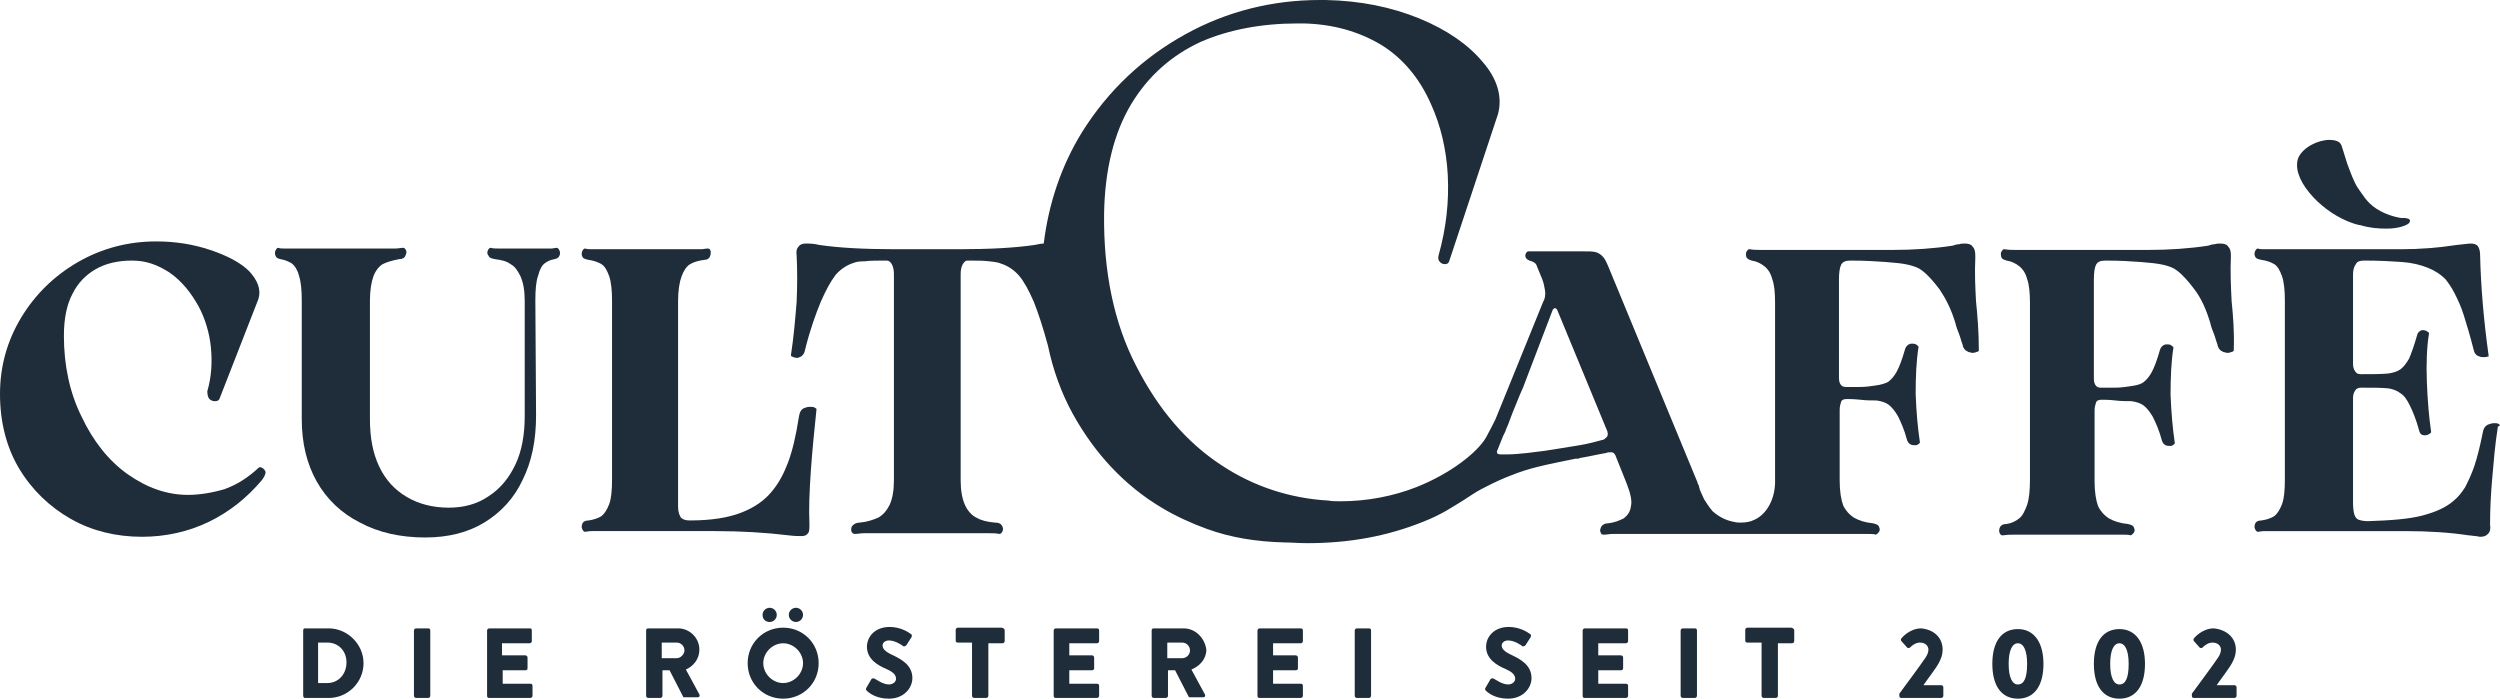
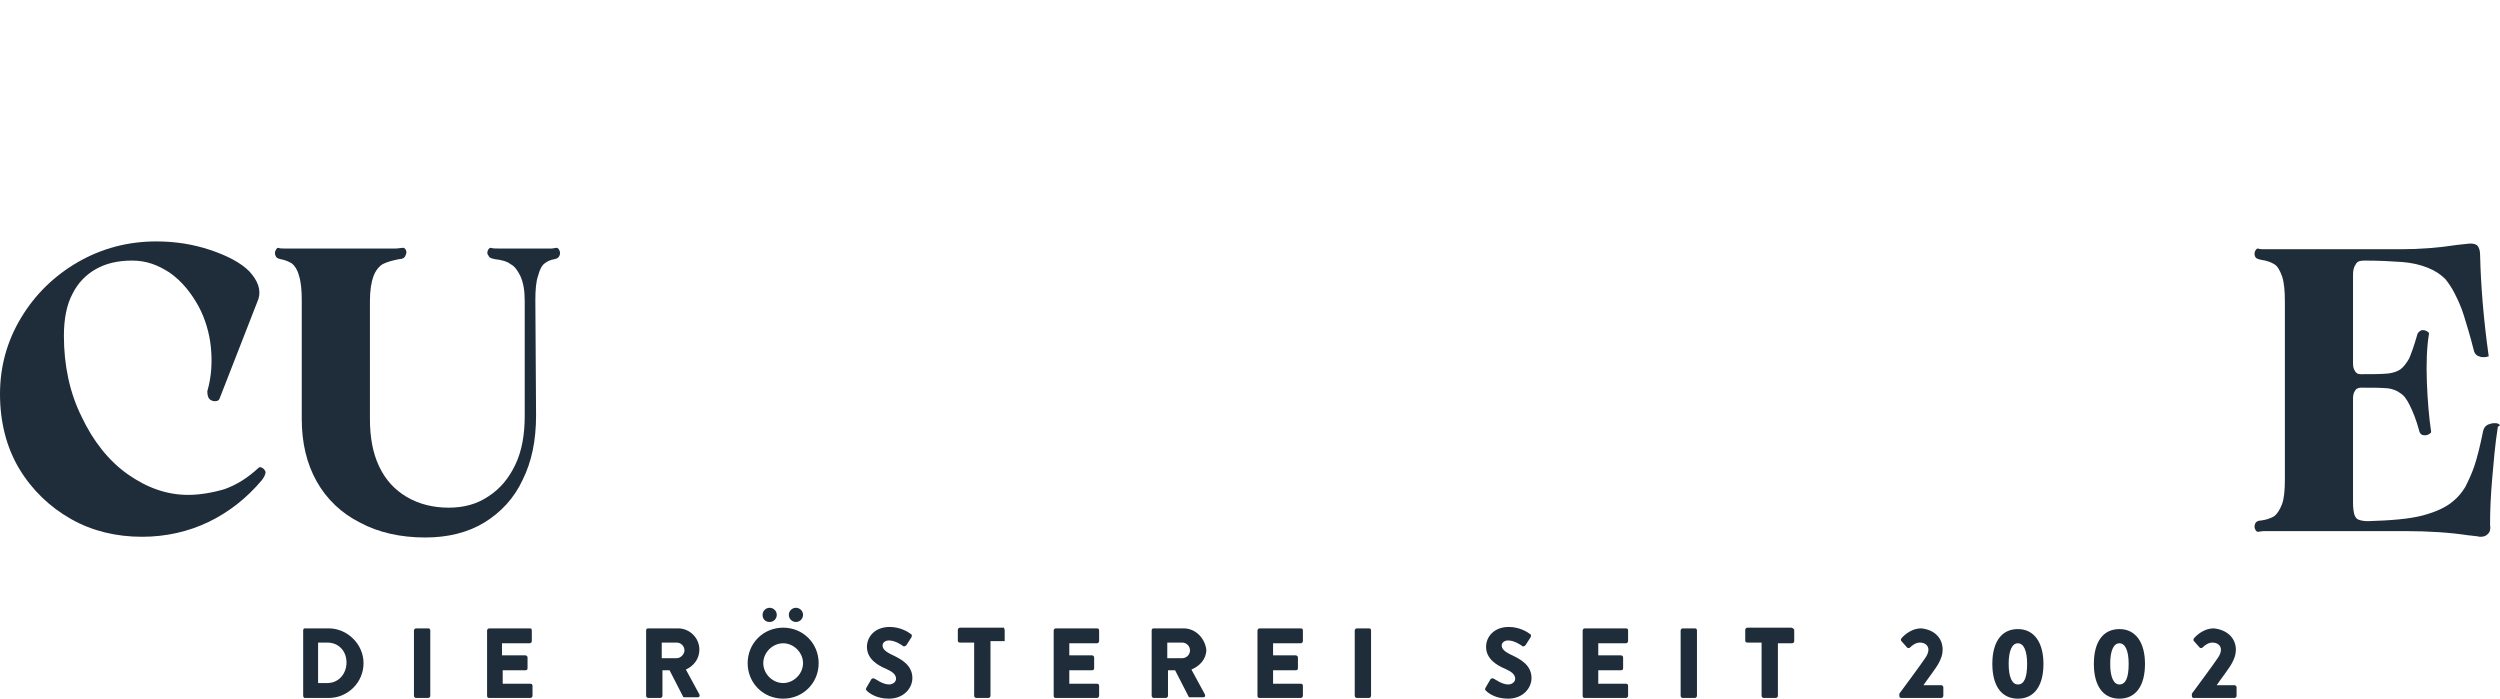
<svg xmlns="http://www.w3.org/2000/svg" version="1.1" id="Ebene_1" x="0px" y="0px" viewBox="0 0 352.1 98.4" style="enable-background:new 0 0 352.1 98.4;" xml:space="preserve">
  <style type="text/css">
	.st0{fill:#1F2D3A;}
</style>
  <g>
    <path class="st0" d="M78.4,34.9L78.4,34.9L78.4,34.9c-0.2,0-0.5,0.1-0.7,0.1c-0.2,0-0.5,0-0.8,0c-0.2,0-0.4,0-0.6,0   c-0.2,0-0.4,0-0.6,0h-2.4c-0.3,0-0.6,0-0.8,0c-0.3,0-0.6,0-1,0c-0.5,0-0.9,0-1.3,0c-0.4,0-0.8,0-1.1-0.1h0h0   c-0.1,0-0.3,0.1-0.4,0.4c-0.1,0.2-0.1,0.5,0.1,0.7c0.1,0.3,0.4,0.4,0.9,0.5c0.9,0.1,1.7,0.3,2.2,0.7c0.6,0.3,1,0.9,1.4,1.7   c0.4,0.9,0.6,2,0.6,3.5v16.2c0,2.6-0.4,4.9-1.3,6.8c-0.9,1.9-2.1,3.4-3.8,4.5c-1.6,1.1-3.5,1.6-5.6,1.6c-2.2,0-4.2-0.5-5.9-1.5   c-1.7-1-3-2.4-3.9-4.3c-0.9-1.9-1.3-4.1-1.3-6.7V42.4c0-1.5,0.2-2.7,0.5-3.5c0.3-0.8,0.8-1.4,1.3-1.7c0.6-0.3,1.3-0.5,2.3-0.7   c0.5,0,0.8-0.2,0.9-0.5c0.1-0.2,0.2-0.5,0.1-0.7c-0.1-0.3-0.3-0.4-0.4-0.4h0c-0.3,0-0.7,0.1-1.1,0.1c-0.4,0-0.8,0-1.3,0   c-0.3,0-0.6,0-0.9,0c-0.3,0-0.5,0-0.9,0H42.2c-0.2,0-0.4,0-0.6,0c-0.2,0-0.5,0-0.7,0c-0.3,0-0.6,0-0.9,0c-0.3,0-0.6,0-0.8-0.1h0h0   c-0.2,0-0.3,0.2-0.4,0.4c-0.1,0.2-0.1,0.5,0,0.7c0.1,0.3,0.3,0.4,0.7,0.5c0.6,0.1,1.1,0.3,1.6,0.6c0.4,0.3,0.8,0.9,1,1.7   c0.3,0.9,0.4,2.1,0.4,3.5v16.7c0,3.4,0.7,6.3,2.1,8.8c1.4,2.5,3.5,4.5,6.1,5.8c2.6,1.4,5.7,2.1,9.2,2.1c3.2,0,6-0.7,8.3-2.1   c2.3-1.4,4.2-3.4,5.4-6c1.3-2.6,1.9-5.6,1.9-9.1l-0.1-16.2c0-1.5,0.1-2.7,0.4-3.5c0.2-0.8,0.5-1.4,0.9-1.7c0.4-0.3,0.8-0.5,1.4-0.6   c0.5-0.1,0.6-0.3,0.7-0.5c0.1-0.2,0.1-0.5,0-0.7C78.7,35,78.5,34.9,78.4,34.9L78.4,34.9z" />
-     <path class="st0" d="M114.3,57.3c-0.1,0-0.2,0-0.3,0c-0.3,0-0.5,0.1-0.8,0.2c-0.4,0.2-0.6,0.6-0.7,1.3c-0.4,2.6-0.9,4.7-1.5,6.3   c-0.6,1.6-1.3,2.9-2.2,4c-1.1,1.4-2.6,2.4-4.4,3.1c-1.8,0.7-4.2,1.1-7.2,1.1c-0.6,0-1-0.1-1.3-0.4c-0.2-0.3-0.4-0.8-0.4-1.5v-29   c0-1.5,0.2-2.7,0.5-3.5c0.3-0.8,0.7-1.4,1.2-1.7c0.5-0.3,1.2-0.5,2-0.6c0.4,0,0.7-0.2,0.8-0.5c0.1-0.2,0.1-0.5,0.1-0.7   c-0.1-0.4-0.3-0.4-0.5-0.4h0c-0.2,0-0.5,0.1-0.9,0.1c-0.3,0-0.7,0-1.1,0c-0.3,0-0.5,0-0.9,0c-0.2,0-0.5,0-0.8,0H85.8   c-0.2,0-0.4,0-0.7,0c-0.3,0-0.5,0-0.8,0c-0.4,0-0.7,0-1,0c-0.4,0-0.6,0-0.9-0.1h0h0c-0.1,0-0.3,0.1-0.4,0.4c-0.1,0.2-0.1,0.5,0,0.7   c0.1,0.3,0.4,0.4,0.9,0.5c0.7,0.1,1.3,0.3,1.8,0.6c0.5,0.3,0.8,0.9,1.1,1.7c0.3,0.9,0.4,2.1,0.4,3.5v25.1c0,1.5-0.1,2.7-0.4,3.5   c-0.3,0.8-0.7,1.4-1.1,1.7c-0.5,0.3-1.1,0.5-1.8,0.6c-0.5,0-0.8,0.2-0.9,0.5c-0.1,0.3-0.1,0.5,0,0.7c0.1,0.3,0.3,0.4,0.4,0.4h0   c0.2,0,0.5-0.1,0.9-0.1c0.3,0,0.6,0,1,0c0.3,0,0.6,0,0.8,0c0.3,0,0.5,0,0.7,0h14.9c3.6,0,7.1,0.2,10.4,0.6c0.8,0.1,1.3,0.1,1.7,0.1   h0.1c0.4,0,0.7-0.1,0.9-0.4c0.2-0.2,0.2-0.7,0.2-1.3c-0.1-2.1,0-4.6,0.2-7.5c0.2-2.9,0.5-5.8,0.8-8.7l0,0l0,0   C114.9,57.5,114.7,57.3,114.3,57.3L114.3,57.3z" />
-     <path class="st0" d="M330.5,31.1c0.7,0.3,1.3,0.5,1.8,0.6l0.1,0c1.3,0.4,2.5,0.5,3.7,0.5c1.6,0,2.7-0.4,3.1-0.7   c0.1-0.1,0.3-0.3,0.2-0.5c-0.1-0.2-0.2-0.2-0.7-0.3c-0.1,0-0.2,0-0.3,0c-0.1,0-0.2,0-0.2,0c0,0-1.8-0.2-3.5-1.3   c-1.4-0.9-2-2.1-2.6-2.9c-0.6-0.9-1-2.1-1.5-3.4c-0.2-0.7-0.4-1.2-0.5-1.6c-0.3-0.9-0.3-1.2-0.7-1.5c-0.3-0.2-0.8-0.3-1.3-0.3   c-1.6,0-3.7,1-4.4,2.5c-0.5,1.3,0,3.1,1.6,5C326.6,28.8,328.6,30.3,330.5,31.1z" />
    <path class="st0" d="M37.1,66L37.1,66c-0.2-0.1-0.3-0.2-0.4-0.2c-0.1,0-0.2,0-0.3,0.1l0,0l0,0c-1.5,1.4-3.1,2.4-4.8,3   c-1.7,0.5-3.5,0.8-5.1,0.8c-3,0-5.8-1-8.5-2.9c-2.7-1.9-4.9-4.7-6.5-8.1c-1.7-3.4-2.5-7.3-2.5-11.4c0-2.4,0.4-4.4,1.2-5.9   c0.8-1.6,1.9-2.7,3.3-3.5c1.4-0.8,3.1-1.2,5.1-1.2s3.6,0.6,5.3,1.7c1.7,1.2,3,2.8,4.1,4.8c0.9,1.7,1.5,3.7,1.7,5.7   c0.2,2.1,0.1,4.1-0.5,6.2v0l0,0c0,0.5,0.1,0.9,0.3,1.1c0.2,0.2,0.5,0.3,0.7,0.3c0,0,0.1,0,0.1,0c0.3,0,0.5-0.1,0.6-0.3l0,0l0,0   l5.5-14.1c0.4-1.3-0.1-2.6-1.3-3.9c-1.2-1.2-3.1-2.2-5.5-3c-2.4-0.8-4.9-1.2-7.6-1.2c-4,0-7.7,1-11,2.9s-6,4.5-8,7.8   c-2,3.3-3,6.9-3,10.8s0.9,7.5,2.7,10.5c1.8,3,4.3,5.4,7.3,7.1c3,1.7,6.4,2.5,10,2.5c3.3,0,6.5-0.7,9.4-2.1c2.9-1.4,5.4-3.4,7.5-5.9   c0.3-0.4,0.5-0.8,0.5-1.1C37.4,66.4,37.3,66.2,37.1,66L37.1,66L37.1,66z" />
-     <path class="st0" d="M278.3,42.4c-0.1-1.9-0.2-3.9-0.1-6l0,0V36c0-0.6-0.1-1-0.4-1.3c-0.2-0.3-0.6-0.4-1.1-0.4   c-0.2,0-0.5,0-0.8,0.1c-0.3,0-0.6,0.1-0.9,0.2c-2.6,0.4-5.5,0.6-8.5,0.6h-16.8c-0.3,0-0.6,0-0.8,0c-0.3,0-0.5,0-0.8,0   c-0.6,0-1.1,0-1.7-0.1l-0.1,0l0,0c-0.2,0.1-0.3,0.3-0.4,0.5c0,0.2,0,0.5,0.1,0.7c0.1,0.1,0.3,0.3,0.7,0.4c0.7,0.1,1.3,0.4,1.8,0.8   c0.5,0.4,0.9,1,1.1,1.8c0.3,0.8,0.4,1.9,0.4,3.4v24.8c0.1,2.6-1.1,4.9-2.9,5.7c-0.6,0.3-1.2,0.4-2,0.4c-0.2,0-0.5,0-0.9-0.1   c-1.1-0.2-2.1-0.7-3-1.5c-0.6-0.7-1-1.4-1.2-1.7c-0.2-0.5-0.6-1.2-0.7-1.7l0-0.1c-0.1-0.2-0.1-0.3-0.2-0.4l0-0.1l-12.6-30.5   c-0.3-0.7-0.5-1.1-0.8-1.4c-0.3-0.3-0.6-0.5-1-0.6c-0.4-0.1-1-0.1-1.7-0.1h-7.7c-0.2,0-0.3,0.1-0.4,0.3c-0.1,0.2-0.1,0.4,0,0.6   c0.1,0.2,0.3,0.3,0.5,0.4h0l0,0c0.4,0.1,0.6,0.2,0.7,0.3l0,0l0,0c0.2,0.1,0.3,0.3,0.4,0.6l0.7,1.7c0.2,0.5,0.3,1,0.4,1.6   c0.1,0.6,0,1.2-0.3,1.7l-5.6,13.8l0,0l-1.1,2.7c-0.2,0.4-0.8,1.6-1.3,2.5c-1.2,2.1-5,5.1-9.8,7c-3.3,1.3-7,2-10.7,2   c-0.6,0-1.2,0-1.7-0.1c-5.4-0.3-10.6-2-15.1-5c-4.9-3.2-8.9-7.9-12-14c-3.1-6-4.6-13.2-4.5-21.4c0.1-6.2,1.4-11.4,3.8-15.4   c2.4-4,5.7-6.9,9.8-8.8c3.9-1.7,8.5-2.6,13.7-2.6c0.3,0,0.6,0,0.8,0c4.1,0.1,7.7,1.1,10.9,3c3.1,1.9,5.5,4.8,7.1,8.5   c1.3,2.9,2.1,6.2,2.3,9.8c0.2,3.7-0.2,7.5-1.3,11.4c-0.1,0.4,0,0.7,0.2,0.9c0.2,0.2,0.4,0.3,0.7,0.3c0.3,0,0.5-0.1,0.6-0.4L211,16   c0.6-2.4-0.1-4.9-2.2-7.3c-2-2.4-5-4.5-8.9-6.1c-3.9-1.6-8.3-2.5-13.2-2.6c-0.3,0-0.5,0-0.8,0c-6.7,0-13.1,1.6-18.9,4.8   c-6,3.3-10.9,7.9-14.6,13.8c-2.9,4.7-4.7,10-5.4,15.7c-0.3,0-0.8,0.1-1.3,0.2c-2.7,0.4-6.3,0.6-10.6,0.6H126   c-4.3,0-7.9-0.2-10.6-0.6c-0.8-0.2-1.5-0.2-1.9-0.2c-0.4,0-0.8,0.1-1,0.4c-0.3,0.3-0.4,0.7-0.3,1.3c0.1,2,0.1,4.2,0,6.5   c-0.2,2.4-0.4,4.9-0.8,7.5l0,0.1l0.1,0.1c0.2,0.1,0.5,0.2,0.7,0.2c0.1,0,0.3,0,0.4-0.1c0.4-0.1,0.7-0.5,0.8-1.1   c0.7-2.8,1.5-5,2.2-6.7c0.7-1.6,1.4-2.9,2.1-3.8c0.7-0.8,1.6-1.4,2.6-1.7h0l0,0c0.2-0.1,0.7-0.2,1.5-0.2c0.7-0.1,1.8-0.1,3.1-0.1   c0.3,0,0.5,0.2,0.7,0.5c0.2,0.4,0.3,0.8,0.3,1.4v29c0,1.5-0.2,2.6-0.6,3.5c-0.4,0.8-0.9,1.4-1.6,1.8c-0.7,0.3-1.5,0.6-2.6,0.7   c-0.5,0-0.8,0.2-1,0.4c-0.3,0.3-0.2,0.6-0.2,0.8c0.1,0.3,0.3,0.4,0.5,0.4c0.4,0,0.8-0.1,1.3-0.1c0.4,0,0.9,0,1.4,0   c0.3,0,0.7,0,1.1,0c0.3,0,0.6,0,0.9,0H136c0.3,0,0.6,0,0.9,0c0.3,0,0.7,0,1.1,0c0.6,0,1,0,1.4,0c0.5,0,0.9,0,1.3,0.1   c0.2,0,0.4-0.1,0.5-0.4c0.1-0.2,0.1-0.5-0.1-0.8c-0.2-0.3-0.5-0.4-1-0.4c-1.1-0.1-1.9-0.3-2.6-0.7c-0.6-0.3-1.2-0.9-1.6-1.8   c-0.4-0.9-0.6-2-0.6-3.5v-29c0-0.6,0.1-1,0.3-1.4c0.2-0.3,0.4-0.5,0.6-0.5c1.3,0,2.3,0,3.1,0.1c1,0.1,1.4,0.2,1.6,0.3   c1,0.3,1.9,0.9,2.6,1.7c0.7,0.8,1.4,2.1,2.1,3.7c0.6,1.5,1.3,3.6,2,6.2c0.7,3.4,1.9,6.7,3.5,9.6c3.1,5.6,7.3,10.1,12.5,13.2   c2,1.2,4.2,2.2,6.4,3c3.3,1.2,6.9,1.8,11,1.9h0.1c0.8,0,1.8,0.1,3,0.1c6,0,11.3-1,16.3-3c2.8-1.1,4.3-2.2,5.8-3.1   c0.8-0.5,1.6-1.1,2.6-1.6c1.7-0.9,3.1-1.5,3.9-1.8c2.7-1.1,4.8-1.5,9.2-2.4c0.1,0,0.2,0,0.2,0l0.1,0c0.1,0,0.2,0,0.3-0.1   c1.3-0.2,2.5-0.5,3.7-0.7h0l0,0c0.2-0.1,0.4-0.1,0.6-0.1c0.1,0,0.1,0,0.2,0c0.2,0,0.4,0.2,0.5,0.4l0,0l1.6,4   c0.5,1.3,0.8,2.4,0.6,3.2c-0.1,0.8-0.5,1.3-1,1.7c-0.6,0.3-1.3,0.6-2.2,0.7c-0.5,0-0.8,0.2-1,0.5c-0.1,0.3-0.2,0.5-0.1,0.7   c0.1,0.4,0.3,0.4,0.5,0.4h0c0.4,0,0.8-0.1,1.2-0.1c0.4,0,0.8,0,1.3,0c0.3,0,0.6,0,1,0c0.3,0,0.6,0,0.9,0h29.6c0.3,0,0.6,0,0.9,0   c0.4,0,0.7,0,1,0c0.5,0,0.9,0,1.3,0c0.4,0,0.8,0,1.1,0.1l0,0l0,0c0.2-0.1,0.4-0.3,0.5-0.5c0.1-0.2,0-0.5-0.1-0.7   c-0.1-0.2-0.4-0.3-0.8-0.4c-1.1-0.1-2-0.4-2.7-0.8c-0.6-0.4-1.1-0.9-1.5-1.7c-0.3-0.8-0.5-2-0.5-3.5v-10c0-0.4,0.1-0.8,0.2-1.1   c0.1-0.3,0.4-0.4,0.8-0.4c0.4,0,1,0,1.9,0.1c0.9,0.1,1.6,0.1,2.3,0.1c0.7,0.1,1.3,0.3,1.7,0.6c0.4,0.3,0.9,0.9,1.3,1.6   c0.4,0.8,0.9,1.9,1.3,3.4c0.1,0.3,0.3,0.5,0.5,0.6c0.2,0.1,0.4,0.1,0.6,0.1c0.1,0,0.1,0,0.2,0c0.3-0.1,0.5-0.3,0.5-0.4l0,0l0,0   c-0.3-2-0.5-4.2-0.6-6.8c0-2.5,0.1-4.7,0.4-6.6l0-0.1l-0.1-0.1c-0.2-0.2-0.4-0.3-0.7-0.3c-0.1,0-0.2,0-0.3,0   c-0.4,0.1-0.7,0.4-0.8,0.8c-0.4,1.4-0.8,2.5-1.2,3.2c-0.4,0.7-0.8,1.1-1.2,1.4c-0.4,0.2-1,0.4-1.8,0.5c-0.6,0.1-1.4,0.2-2.2,0.2   h-1.9c-0.4,0-0.6-0.1-0.8-0.4c-0.2-0.3-0.2-0.7-0.2-1.1V39.4c0-1,0.1-1.7,0.3-2.1c0.2-0.4,0.6-0.6,1.3-0.6c2,0,3.7,0.1,5,0.2   c1.3,0.1,2.4,0.2,3.2,0.4c0.8,0.2,1.4,0.4,1.9,0.8c0.8,0.6,1.6,1.5,2.5,2.7c0.8,1.2,1.6,2.7,2.2,4.7c0.1,0.5,0.3,1,0.5,1.5   c0.2,0.5,0.3,1,0.5,1.5c0.1,0.6,0.4,0.9,0.9,1.1c0.2,0,0.3,0.1,0.5,0.1c0.3,0,0.5-0.1,0.8-0.2l0.1-0.1l0-0.1   C278.7,46.7,278.5,44.4,278.3,42.4L278.3,42.4z M218.7,43.6c0.1-0.1,0.2-0.2,0.3-0.2c0.1,0,0.2,0.1,0.3,0.2l7.1,17.2l0,0.1   c0.1,0.2,0,0.3,0,0.5l0,0c-0.1,0.2-0.3,0.3-0.5,0.5c-1.1,0.3-2.2,0.6-3.4,0.8c-1.2,0.2-2.4,0.4-3.7,0.6l-1.3,0.2   c-0.8,0.1-1.6,0.2-2.4,0.3c-1,0.1-2,0.2-3,0.2c-0.3,0-0.5,0-0.8,0c-0.2,0-0.3-0.1-0.4-0.1l0,0c-0.1-0.2-0.1-0.4,0-0.5l0.8-2   l0.3-0.6l0.1-0.3l0.3-0.7l0.3-0.8l0.3-0.8l1.1-2.7l0.4-0.9L218.7,43.6L218.7,43.6z" />
    <path class="st0" d="M352.1,59.9c-0.1-0.2-0.4-0.3-0.6-0.3c-0.1,0-0.2,0-0.3,0c-0.2,0-0.5,0.1-0.8,0.2c-0.4,0.2-0.6,0.5-0.7,1   c-0.4,2-0.8,3.6-1.2,4.8c-0.4,1.2-0.9,2.2-1.3,3c-0.5,0.8-1,1.4-1.6,1.9c-1,0.9-2.5,1.6-4.4,2.1c-1.9,0.5-4.5,0.7-7.7,0.8   c-0.6,0-1-0.1-1.3-0.2c-0.3-0.1-0.5-0.4-0.6-0.7c-0.1-0.3-0.2-0.9-0.2-1.7V56.1c0-0.5,0.1-0.8,0.3-1.1c0.1-0.2,0.4-0.4,0.8-0.4   c1.6,0,3,0,3.9,0.1c0.6,0.1,1.2,0.3,1.7,0.7c0.5,0.3,0.9,0.9,1.3,1.7c0.4,0.8,0.9,2,1.3,3.5c0.1,0.5,0.4,0.7,0.7,0.7   c0.1,0,0.2,0,0.2,0c0.2,0,0.5-0.1,0.7-0.3l0.1-0.1l0-0.1c-0.3-2-0.5-4.4-0.6-7c-0.1-2.7,0-5,0.3-6.8l0-0.1l-0.1-0.1   c-0.2-0.2-0.5-0.3-0.7-0.3c-0.1,0-0.1,0-0.2,0c-0.3,0.1-0.6,0.3-0.7,0.8c-0.4,1.4-0.8,2.5-1.1,3.2c-0.4,0.7-0.8,1.2-1.2,1.5   c-0.4,0.3-1,0.5-1.7,0.6c-1,0.1-2.3,0.1-3.9,0.1c-0.4,0-0.6-0.1-0.8-0.4c-0.2-0.3-0.3-0.6-0.3-1.1V38.7c0-0.6,0.1-1.1,0.4-1.5   c0.2-0.4,0.6-0.5,1.2-0.5c2.1,0,3.9,0.1,5.3,0.2c1.4,0.1,2.6,0.4,3.6,0.8c1,0.4,1.8,0.9,2.5,1.6c0.4,0.5,0.9,1.2,1.3,2   c0.4,0.8,0.9,1.8,1.3,3.1c0.4,1.3,0.9,2.9,1.4,4.9c0.1,0.5,0.4,0.8,0.8,0.9c0.2,0.1,0.4,0.1,0.6,0.1s0.4,0,0.6-0.1l0.1,0l0-0.1   c-0.7-5-1.1-9.8-1.2-14.1c0-0.6-0.1-1-0.3-1.3c-0.2-0.3-0.6-0.4-1.1-0.4c-0.2,0-0.9,0.1-1.9,0.2c-2.6,0.4-5.2,0.6-7.8,0.6h-16.8   c-0.2,0-0.4,0-0.7,0c-0.3,0-0.5,0-0.8,0c-0.4,0-0.7,0-1,0c-0.4,0-0.6,0-0.9-0.1h0h0c-0.1,0-0.3,0.1-0.4,0.4c-0.1,0.2-0.1,0.5,0,0.7   c0.1,0.3,0.4,0.4,0.9,0.5c0.7,0.1,1.3,0.3,1.8,0.6c0.5,0.3,0.8,0.9,1.1,1.7c0.3,0.9,0.4,2.1,0.4,3.5v25.1c0,1.5-0.1,2.7-0.4,3.5   c-0.3,0.8-0.7,1.4-1.1,1.7c-0.5,0.3-1.1,0.5-1.8,0.6c-0.5,0-0.8,0.2-0.9,0.5c-0.1,0.3-0.1,0.5,0,0.7c0.1,0.3,0.3,0.4,0.4,0.4h0   c0.2,0,0.5-0.1,0.9-0.1c0.3,0,0.6,0,1,0c0.3,0,0.6,0,0.8,0c0.3,0,0.5,0,0.7,0h17.3c3.4,0,6.4,0.2,9,0.6c0.3,0,0.7,0.1,0.9,0.1   c0.3,0,0.5,0.1,0.7,0.1c0.5,0,0.8-0.1,1.1-0.4c0.3-0.3,0.4-0.7,0.3-1.3c0-2.1,0.1-4.2,0.3-6.5c0.2-2.3,0.4-4.8,0.8-7.3L352.1,59.9   L352.1,59.9L352.1,59.9z" />
-     <path class="st0" d="M314.3,42.4c-0.1-2-0.2-4.1-0.1-6.4v0l0,0c0-0.6-0.1-1-0.4-1.3c-0.2-0.3-0.6-0.4-1.1-0.4c-0.2,0-0.5,0-0.8,0.1   c-0.3,0-0.6,0.1-0.9,0.2c-2.6,0.4-5.5,0.6-8.5,0.6h-16.9c-0.3,0-0.6,0-0.8,0c-0.2,0-0.5,0-0.8,0c-0.6,0-1.1,0-1.7-0.1l-0.1,0l0,0   c-0.2,0.1-0.3,0.3-0.4,0.5c0,0.2,0,0.5,0.1,0.7c0.1,0.2,0.4,0.3,0.7,0.4c0.7,0.1,1.3,0.4,1.8,0.8c0.5,0.4,0.9,1,1.1,1.8   c0.3,0.8,0.4,2,0.4,3.4v24.8c0,1.5-0.1,2.7-0.4,3.6c-0.3,0.8-0.6,1.5-1.1,1.9c-0.5,0.4-1.1,0.7-1.8,0.8c-0.4,0-0.7,0.1-0.9,0.4   c-0.1,0.2-0.2,0.5-0.1,0.8c0.1,0.3,0.3,0.4,0.4,0.4c0,0,0.1,0,0.1,0c0.6-0.1,1.2-0.1,1.8-0.1c0.3,0,0.5,0,0.8,0c0.2,0,0.5,0,0.8,0   h10.3c0.3,0,0.6,0,0.9,0c0.3,0,0.7,0,1,0c0.5,0,0.9,0,1.3,0c0.4,0,0.8,0,1.1,0.1l0,0l0,0c0.2-0.1,0.4-0.3,0.5-0.5   c0.1-0.2,0-0.5-0.1-0.7c-0.1-0.2-0.4-0.3-0.8-0.4c-1.1-0.1-2-0.4-2.7-0.8c-0.6-0.4-1.1-0.9-1.5-1.7c-0.3-0.8-0.5-2-0.5-3.5v-10   c0-0.4,0.1-0.8,0.2-1.1c0.1-0.3,0.4-0.4,0.8-0.4c0.4,0,1.1,0,1.9,0.1c0.9,0.1,1.6,0.1,2.3,0.1c0.7,0.1,1.3,0.3,1.7,0.6   c0.4,0.3,0.9,0.9,1.3,1.6c0.4,0.8,0.9,1.9,1.3,3.4c0.1,0.3,0.3,0.5,0.5,0.6c0.2,0.1,0.4,0.1,0.6,0.1c0.1,0,0.1,0,0.2,0   c0.3-0.1,0.5-0.3,0.5-0.4l0,0l0,0c-0.3-2-0.5-4.3-0.6-6.8c0-2.5,0.1-4.7,0.4-6.6l0-0.1l-0.1-0.1c-0.2-0.2-0.4-0.3-0.7-0.3   c-0.1,0-0.2,0-0.3,0c-0.4,0.1-0.7,0.4-0.8,0.8c-0.4,1.4-0.8,2.5-1.2,3.2c-0.4,0.7-0.8,1.1-1.2,1.4c-0.5,0.3-1.1,0.4-1.8,0.5   c-0.6,0.1-1.4,0.2-2.2,0.2h-1.9c-0.4,0-0.6-0.1-0.8-0.4c-0.2-0.3-0.2-0.7-0.2-1.1V39.4c0-1,0.1-1.7,0.3-2.1   c0.2-0.4,0.6-0.6,1.3-0.6c2,0,3.7,0.1,5,0.2c1.3,0.1,2.3,0.2,3.2,0.4c0.8,0.2,1.4,0.4,1.9,0.8c0.8,0.6,1.6,1.5,2.5,2.7   s1.6,2.7,2.2,4.7c0.1,0.5,0.3,1,0.5,1.5c0.2,0.5,0.3,1,0.5,1.5c0.1,0.6,0.4,0.9,0.9,1.1c0.2,0,0.3,0.1,0.5,0.1   c0.3,0,0.5-0.1,0.8-0.2l0.1-0.1l0-0.1C314.7,46.7,314.5,44.4,314.3,42.4L314.3,42.4z" />
-     <path class="st0" d="M46.3,88.5h-3.4c-0.1,0-0.2,0.1-0.2,0.3V98c0,0.1,0.1,0.3,0.2,0.3h3.4c2.7,0,4.9-2.2,4.9-4.9   S48.9,88.5,46.3,88.5L46.3,88.5z M46.1,96.2L46.1,96.2l-1.3,0v-5.7h1.3c1.6,0,2.7,1.2,2.7,2.8S47.7,96.2,46.1,96.2z M60.6,88.8V98   c0,0.1-0.1,0.3-0.3,0.3h-1.7c-0.1,0-0.3-0.1-0.3-0.3v-9.2c0-0.1,0.1-0.3,0.3-0.3h1.7C60.5,88.5,60.6,88.6,60.6,88.8 M74.9,88.8v1.5   c0,0.1-0.1,0.3-0.3,0.3h-3.9v1.7H74c0.1,0,0.3,0.1,0.3,0.3v1.5c0,0.2-0.1,0.3-0.3,0.3h-3.2v1.9h3.9c0.2,0,0.3,0.1,0.3,0.3V98   c0,0.1-0.1,0.3-0.3,0.3h-5.8c-0.2,0-0.3-0.1-0.3-0.3v-9.2c0-0.1,0.1-0.3,0.3-0.3h5.8v0C74.8,88.5,74.9,88.6,74.9,88.8z M98.5,91.5   c0-1.7-1.4-3-3-3h-4.2c-0.2,0-0.3,0.1-0.3,0.3V98c0,0.1,0.1,0.3,0.3,0.3H93c0.1,0,0.3-0.1,0.3-0.3v-3.6h1l1.9,3.7   c0,0.1,0.1,0.1,0.2,0.1h1.9c0.2,0,0.3-0.2,0.2-0.4l-1.9-3.5C97.7,93.8,98.5,92.8,98.5,91.5L98.5,91.5z M95.3,92.7h-2.1v-2.2h2.1   c0.6,0,1.1,0.5,1.1,1.1C96.4,92.1,95.9,92.7,95.3,92.7 M108.4,85.6c0.5,0,1,0.4,1,1c0,0.5-0.4,1-1,1s-1-0.4-1-1   C107.4,86,107.9,85.6,108.4,85.6 M110.3,88.4c-2.8,0-5,2.2-5,5c0,2.8,2.2,5,5,5c2.8,0,5-2.2,5-5C115.3,90.6,113.1,88.4,110.3,88.4z    M110.3,96.2c-1.5,0-2.8-1.3-2.8-2.8s1.3-2.8,2.8-2.8c1.5,0,2.8,1.3,2.8,2.8S111.8,96.2,110.3,96.2 M112.1,85.6c0.5,0,1,0.4,1,1   c0,0.5-0.4,1-1,1c-0.5,0-1-0.4-1-1C111.1,86,111.6,85.6,112.1,85.6 M128.5,95.5c0,1.4-1.2,2.9-3.3,2.9c-1.8,0-2.8-0.8-3.1-1.1   c-0.1-0.1-0.2-0.2-0.1-0.4l0.7-1.2c0.1-0.2,0.4-0.2,0.5-0.1c0.1,0,1.1,0.8,2,0.8c0.6,0,1-0.4,1-0.8c0-0.6-0.5-1-1.4-1.4   c-1.2-0.5-2.7-1.4-2.7-3.1c0-1.4,1.1-2.8,3.2-2.8c1.5,0,2.6,0.7,3,1c0.2,0.1,0.1,0.4,0.1,0.4l-0.7,1.1c-0.1,0.2-0.4,0.3-0.5,0.2   c-0.1-0.1-1.1-0.8-2-0.8c-0.5,0-0.9,0.3-0.9,0.7c0,0.5,0.4,0.9,1.5,1.4h0C126.8,92.8,128.5,93.6,128.5,95.5L128.5,95.5z    M141.5,88.8v1.5c0,0.1-0.1,0.3-0.3,0.3h-2V98c0,0.1-0.1,0.3-0.3,0.3h-1.7c-0.1,0-0.3-0.1-0.3-0.3v-7.5h-2c-0.2,0-0.3-0.1-0.3-0.3   v-1.5c0-0.1,0.1-0.3,0.3-0.3h6.2C141.4,88.5,141.5,88.6,141.5,88.8z M154.8,88.8v1.5c0,0.1-0.1,0.3-0.3,0.3h-3.9v1.7h3.2   c0.1,0,0.3,0.1,0.3,0.3v1.5c0,0.2-0.1,0.3-0.3,0.3h-3.2v1.9h3.9c0.2,0,0.3,0.1,0.3,0.3V98c0,0.1-0.1,0.3-0.3,0.3h-5.8   c-0.2,0-0.3-0.1-0.3-0.3v-9.2c0-0.1,0.1-0.3,0.3-0.3h5.8v0C154.7,88.5,154.8,88.6,154.8,88.8z M166.7,88.5h-4.2   c-0.2,0-0.3,0.1-0.3,0.3V98c0,0.1,0.1,0.3,0.3,0.3h1.7c0.1,0,0.3-0.1,0.3-0.3v-3.6h1l1.9,3.7c0,0.1,0.1,0.1,0.2,0.1h1.9   c0.2,0,0.3-0.2,0.2-0.4l-1.9-3.5c1.2-0.5,2.1-1.5,2.1-2.8C169.7,89.9,168.4,88.5,166.7,88.5L166.7,88.5z M166.5,92.7h-2.1v-2.2h2.1   c0.6,0,1.1,0.5,1.1,1.1C167.6,92.2,167.1,92.7,166.5,92.7 M183.5,88.8v1.5c0,0.1-0.1,0.3-0.3,0.3h-3.9v1.7h3.2   c0.1,0,0.3,0.1,0.3,0.3v1.5c0,0.2-0.1,0.3-0.3,0.3h-3.2v1.9h3.9c0.2,0,0.3,0.1,0.3,0.3V98c0,0.1-0.1,0.3-0.3,0.3h-5.8   c-0.2,0-0.3-0.1-0.3-0.3v-9.2c0-0.1,0.1-0.3,0.3-0.3h5.8v0C183.4,88.5,183.5,88.6,183.5,88.8z M193.1,88.8V98   c0,0.1-0.1,0.3-0.3,0.3h-1.7c-0.1,0-0.3-0.1-0.3-0.3v-9.2c0-0.1,0.1-0.3,0.3-0.3h1.7C193,88.5,193.1,88.6,193.1,88.8 M215.7,95.5   c0,1.4-1.2,2.9-3.3,2.9c-1.8,0-2.8-0.8-3.1-1.1c-0.1-0.1-0.2-0.2-0.1-0.4l0.7-1.2c0.1-0.2,0.4-0.2,0.5-0.1c0.1,0,1.1,0.8,2,0.8   c0.6,0,1-0.4,1-0.8c0-0.6-0.5-1-1.4-1.4c-1.2-0.5-2.7-1.4-2.7-3.1c0-1.4,1.1-2.8,3.2-2.8c1.5,0,2.6,0.7,3,1   c0.2,0.1,0.1,0.4,0.1,0.4l-0.7,1.1c-0.1,0.2-0.4,0.3-0.5,0.2c-0.1-0.1-1.1-0.8-2-0.8c-0.5,0-0.9,0.3-0.9,0.7c0,0.5,0.4,0.9,1.5,1.4   h0C214,92.8,215.7,93.6,215.7,95.5L215.7,95.5z M229.3,88.8v1.5c0,0.1-0.1,0.3-0.3,0.3h-3.9v1.7h3.2c0.1,0,0.3,0.1,0.3,0.3v1.5   c0,0.2-0.1,0.3-0.3,0.3h-3.2v1.9h3.9c0.2,0,0.3,0.1,0.3,0.3V98c0,0.1-0.1,0.3-0.3,0.3h-5.8c-0.2,0-0.3-0.1-0.3-0.3v-9.2   c0-0.1,0.1-0.3,0.3-0.3h5.8v0C229.2,88.5,229.3,88.6,229.3,88.8z M239,88.8V98c0,0.1-0.1,0.3-0.3,0.3H237c-0.1,0-0.3-0.1-0.3-0.3   v-9.2c0-0.1,0.1-0.3,0.3-0.3h1.7C238.9,88.5,239,88.6,239,88.8 M252.7,88.8v1.5c0,0.1-0.1,0.3-0.3,0.3h-2V98c0,0.1-0.1,0.3-0.3,0.3   h-1.7c-0.1,0-0.3-0.1-0.3-0.3v-7.5h-2c-0.2,0-0.3-0.1-0.3-0.3v-1.5c0-0.1,0.1-0.3,0.3-0.3h6.2C252.6,88.5,252.7,88.6,252.7,88.8z    M273.6,91.5L273.6,91.5c0,0.7-0.2,1.2-0.5,1.8c-0.4,0.8-1.6,2.3-2.2,3.2h2.5c0.1,0,0.3,0.1,0.3,0.3V98c0,0.1-0.1,0.3-0.3,0.3h-5.6   c-0.2,0-0.3-0.1-0.3-0.3v-0.3c0.8-1.1,2.9-3.9,3.7-5.1c0.2-0.3,0.4-0.7,0.4-1.1c0-0.5-0.4-1-1.2-1c-0.6,0-1.1,0.4-1.4,0.7   c-0.1,0.1-0.3,0.1-0.4,0l-0.8-0.9c-0.1-0.1-0.1-0.3,0-0.4c0,0,1.1-1.4,2.8-1.4C272.5,88.7,273.6,89.9,273.6,91.5L273.6,91.5z    M284.2,88.6c-2.3,0-3.6,1.8-3.6,4.9c0,3.1,1.3,4.9,3.6,4.9s3.6-1.8,3.6-4.9C287.8,90.5,286.5,88.6,284.2,88.6 M284.2,96.4   c-0.8,0-1.3-1-1.3-2.9s0.5-2.9,1.3-2.9s1.3,1,1.3,2.9S285.1,96.4,284.2,96.4 M298.5,88.6c-2.3,0-3.6,1.8-3.6,4.9   c0,3.1,1.3,4.9,3.6,4.9s3.6-1.8,3.6-4.9C302.1,90.5,300.8,88.6,298.5,88.6 M298.5,96.4c-0.8,0-1.3-1-1.3-2.9s0.5-2.9,1.3-2.9   s1.3,1,1.3,2.9S299.4,96.4,298.5,96.4 M314.9,91.5L314.9,91.5c0,0.7-0.2,1.2-0.5,1.8c-0.4,0.8-1.6,2.3-2.2,3.2h2.5   c0.1,0,0.3,0.1,0.3,0.3V98c0,0.1-0.1,0.3-0.3,0.3H309c-0.2,0-0.3-0.1-0.3-0.3v-0.3c0.8-1.1,2.9-3.9,3.7-5.1   c0.2-0.3,0.4-0.7,0.4-1.1c0-0.5-0.4-1-1.2-1c-0.6,0-1.1,0.4-1.4,0.7c-0.1,0.1-0.3,0.1-0.4,0l-0.8-0.9c-0.1-0.1-0.1-0.3,0-0.4   c0,0,1.1-1.4,2.8-1.4C313.7,88.7,314.9,89.9,314.9,91.5L314.9,91.5z" />
+     <path class="st0" d="M46.3,88.5h-3.4c-0.1,0-0.2,0.1-0.2,0.3V98c0,0.1,0.1,0.3,0.2,0.3h3.4c2.7,0,4.9-2.2,4.9-4.9   S48.9,88.5,46.3,88.5L46.3,88.5z M46.1,96.2L46.1,96.2l-1.3,0v-5.7h1.3c1.6,0,2.7,1.2,2.7,2.8S47.7,96.2,46.1,96.2z M60.6,88.8V98   c0,0.1-0.1,0.3-0.3,0.3h-1.7c-0.1,0-0.3-0.1-0.3-0.3v-9.2c0-0.1,0.1-0.3,0.3-0.3h1.7C60.5,88.5,60.6,88.6,60.6,88.8 M74.9,88.8v1.5   c0,0.1-0.1,0.3-0.3,0.3h-3.9v1.7H74c0.1,0,0.3,0.1,0.3,0.3v1.5c0,0.2-0.1,0.3-0.3,0.3h-3.2v1.9h3.9c0.2,0,0.3,0.1,0.3,0.3V98   c0,0.1-0.1,0.3-0.3,0.3h-5.8c-0.2,0-0.3-0.1-0.3-0.3v-9.2c0-0.1,0.1-0.3,0.3-0.3h5.8v0C74.8,88.5,74.9,88.6,74.9,88.8z M98.5,91.5   c0-1.7-1.4-3-3-3h-4.2c-0.2,0-0.3,0.1-0.3,0.3V98c0,0.1,0.1,0.3,0.3,0.3H93c0.1,0,0.3-0.1,0.3-0.3v-3.6h1l1.9,3.7   c0,0.1,0.1,0.1,0.2,0.1h1.9c0.2,0,0.3-0.2,0.2-0.4l-1.9-3.5C97.7,93.8,98.5,92.8,98.5,91.5L98.5,91.5z M95.3,92.7h-2.1v-2.2h2.1   c0.6,0,1.1,0.5,1.1,1.1C96.4,92.1,95.9,92.7,95.3,92.7 M108.4,85.6c0.5,0,1,0.4,1,1c0,0.5-0.4,1-1,1s-1-0.4-1-1   C107.4,86,107.9,85.6,108.4,85.6 M110.3,88.4c-2.8,0-5,2.2-5,5c0,2.8,2.2,5,5,5c2.8,0,5-2.2,5-5C115.3,90.6,113.1,88.4,110.3,88.4z    M110.3,96.2c-1.5,0-2.8-1.3-2.8-2.8s1.3-2.8,2.8-2.8c1.5,0,2.8,1.3,2.8,2.8S111.8,96.2,110.3,96.2 M112.1,85.6c0.5,0,1,0.4,1,1   c0,0.5-0.4,1-1,1c-0.5,0-1-0.4-1-1C111.1,86,111.6,85.6,112.1,85.6 M128.5,95.5c0,1.4-1.2,2.9-3.3,2.9c-1.8,0-2.8-0.8-3.1-1.1   c-0.1-0.1-0.2-0.2-0.1-0.4l0.7-1.2c0.1-0.2,0.4-0.2,0.5-0.1c0.1,0,1.1,0.8,2,0.8c0.6,0,1-0.4,1-0.8c0-0.6-0.5-1-1.4-1.4   c-1.2-0.5-2.7-1.4-2.7-3.1c0-1.4,1.1-2.8,3.2-2.8c1.5,0,2.6,0.7,3,1c0.2,0.1,0.1,0.4,0.1,0.4l-0.7,1.1c-0.1,0.2-0.4,0.3-0.5,0.2   c-0.1-0.1-1.1-0.8-2-0.8c-0.5,0-0.9,0.3-0.9,0.7c0,0.5,0.4,0.9,1.5,1.4h0C126.8,92.8,128.5,93.6,128.5,95.5L128.5,95.5z    M141.5,88.8v1.5h-2V98c0,0.1-0.1,0.3-0.3,0.3h-1.7c-0.1,0-0.3-0.1-0.3-0.3v-7.5h-2c-0.2,0-0.3-0.1-0.3-0.3   v-1.5c0-0.1,0.1-0.3,0.3-0.3h6.2C141.4,88.5,141.5,88.6,141.5,88.8z M154.8,88.8v1.5c0,0.1-0.1,0.3-0.3,0.3h-3.9v1.7h3.2   c0.1,0,0.3,0.1,0.3,0.3v1.5c0,0.2-0.1,0.3-0.3,0.3h-3.2v1.9h3.9c0.2,0,0.3,0.1,0.3,0.3V98c0,0.1-0.1,0.3-0.3,0.3h-5.8   c-0.2,0-0.3-0.1-0.3-0.3v-9.2c0-0.1,0.1-0.3,0.3-0.3h5.8v0C154.7,88.5,154.8,88.6,154.8,88.8z M166.7,88.5h-4.2   c-0.2,0-0.3,0.1-0.3,0.3V98c0,0.1,0.1,0.3,0.3,0.3h1.7c0.1,0,0.3-0.1,0.3-0.3v-3.6h1l1.9,3.7c0,0.1,0.1,0.1,0.2,0.1h1.9   c0.2,0,0.3-0.2,0.2-0.4l-1.9-3.5c1.2-0.5,2.1-1.5,2.1-2.8C169.7,89.9,168.4,88.5,166.7,88.5L166.7,88.5z M166.5,92.7h-2.1v-2.2h2.1   c0.6,0,1.1,0.5,1.1,1.1C167.6,92.2,167.1,92.7,166.5,92.7 M183.5,88.8v1.5c0,0.1-0.1,0.3-0.3,0.3h-3.9v1.7h3.2   c0.1,0,0.3,0.1,0.3,0.3v1.5c0,0.2-0.1,0.3-0.3,0.3h-3.2v1.9h3.9c0.2,0,0.3,0.1,0.3,0.3V98c0,0.1-0.1,0.3-0.3,0.3h-5.8   c-0.2,0-0.3-0.1-0.3-0.3v-9.2c0-0.1,0.1-0.3,0.3-0.3h5.8v0C183.4,88.5,183.5,88.6,183.5,88.8z M193.1,88.8V98   c0,0.1-0.1,0.3-0.3,0.3h-1.7c-0.1,0-0.3-0.1-0.3-0.3v-9.2c0-0.1,0.1-0.3,0.3-0.3h1.7C193,88.5,193.1,88.6,193.1,88.8 M215.7,95.5   c0,1.4-1.2,2.9-3.3,2.9c-1.8,0-2.8-0.8-3.1-1.1c-0.1-0.1-0.2-0.2-0.1-0.4l0.7-1.2c0.1-0.2,0.4-0.2,0.5-0.1c0.1,0,1.1,0.8,2,0.8   c0.6,0,1-0.4,1-0.8c0-0.6-0.5-1-1.4-1.4c-1.2-0.5-2.7-1.4-2.7-3.1c0-1.4,1.1-2.8,3.2-2.8c1.5,0,2.6,0.7,3,1   c0.2,0.1,0.1,0.4,0.1,0.4l-0.7,1.1c-0.1,0.2-0.4,0.3-0.5,0.2c-0.1-0.1-1.1-0.8-2-0.8c-0.5,0-0.9,0.3-0.9,0.7c0,0.5,0.4,0.9,1.5,1.4   h0C214,92.8,215.7,93.6,215.7,95.5L215.7,95.5z M229.3,88.8v1.5c0,0.1-0.1,0.3-0.3,0.3h-3.9v1.7h3.2c0.1,0,0.3,0.1,0.3,0.3v1.5   c0,0.2-0.1,0.3-0.3,0.3h-3.2v1.9h3.9c0.2,0,0.3,0.1,0.3,0.3V98c0,0.1-0.1,0.3-0.3,0.3h-5.8c-0.2,0-0.3-0.1-0.3-0.3v-9.2   c0-0.1,0.1-0.3,0.3-0.3h5.8v0C229.2,88.5,229.3,88.6,229.3,88.8z M239,88.8V98c0,0.1-0.1,0.3-0.3,0.3H237c-0.1,0-0.3-0.1-0.3-0.3   v-9.2c0-0.1,0.1-0.3,0.3-0.3h1.7C238.9,88.5,239,88.6,239,88.8 M252.7,88.8v1.5c0,0.1-0.1,0.3-0.3,0.3h-2V98c0,0.1-0.1,0.3-0.3,0.3   h-1.7c-0.1,0-0.3-0.1-0.3-0.3v-7.5h-2c-0.2,0-0.3-0.1-0.3-0.3v-1.5c0-0.1,0.1-0.3,0.3-0.3h6.2C252.6,88.5,252.7,88.6,252.7,88.8z    M273.6,91.5L273.6,91.5c0,0.7-0.2,1.2-0.5,1.8c-0.4,0.8-1.6,2.3-2.2,3.2h2.5c0.1,0,0.3,0.1,0.3,0.3V98c0,0.1-0.1,0.3-0.3,0.3h-5.6   c-0.2,0-0.3-0.1-0.3-0.3v-0.3c0.8-1.1,2.9-3.9,3.7-5.1c0.2-0.3,0.4-0.7,0.4-1.1c0-0.5-0.4-1-1.2-1c-0.6,0-1.1,0.4-1.4,0.7   c-0.1,0.1-0.3,0.1-0.4,0l-0.8-0.9c-0.1-0.1-0.1-0.3,0-0.4c0,0,1.1-1.4,2.8-1.4C272.5,88.7,273.6,89.9,273.6,91.5L273.6,91.5z    M284.2,88.6c-2.3,0-3.6,1.8-3.6,4.9c0,3.1,1.3,4.9,3.6,4.9s3.6-1.8,3.6-4.9C287.8,90.5,286.5,88.6,284.2,88.6 M284.2,96.4   c-0.8,0-1.3-1-1.3-2.9s0.5-2.9,1.3-2.9s1.3,1,1.3,2.9S285.1,96.4,284.2,96.4 M298.5,88.6c-2.3,0-3.6,1.8-3.6,4.9   c0,3.1,1.3,4.9,3.6,4.9s3.6-1.8,3.6-4.9C302.1,90.5,300.8,88.6,298.5,88.6 M298.5,96.4c-0.8,0-1.3-1-1.3-2.9s0.5-2.9,1.3-2.9   s1.3,1,1.3,2.9S299.4,96.4,298.5,96.4 M314.9,91.5L314.9,91.5c0,0.7-0.2,1.2-0.5,1.8c-0.4,0.8-1.6,2.3-2.2,3.2h2.5   c0.1,0,0.3,0.1,0.3,0.3V98c0,0.1-0.1,0.3-0.3,0.3H309c-0.2,0-0.3-0.1-0.3-0.3v-0.3c0.8-1.1,2.9-3.9,3.7-5.1   c0.2-0.3,0.4-0.7,0.4-1.1c0-0.5-0.4-1-1.2-1c-0.6,0-1.1,0.4-1.4,0.7c-0.1,0.1-0.3,0.1-0.4,0l-0.8-0.9c-0.1-0.1-0.1-0.3,0-0.4   c0,0,1.1-1.4,2.8-1.4C313.7,88.7,314.9,89.9,314.9,91.5L314.9,91.5z" />
  </g>
</svg>